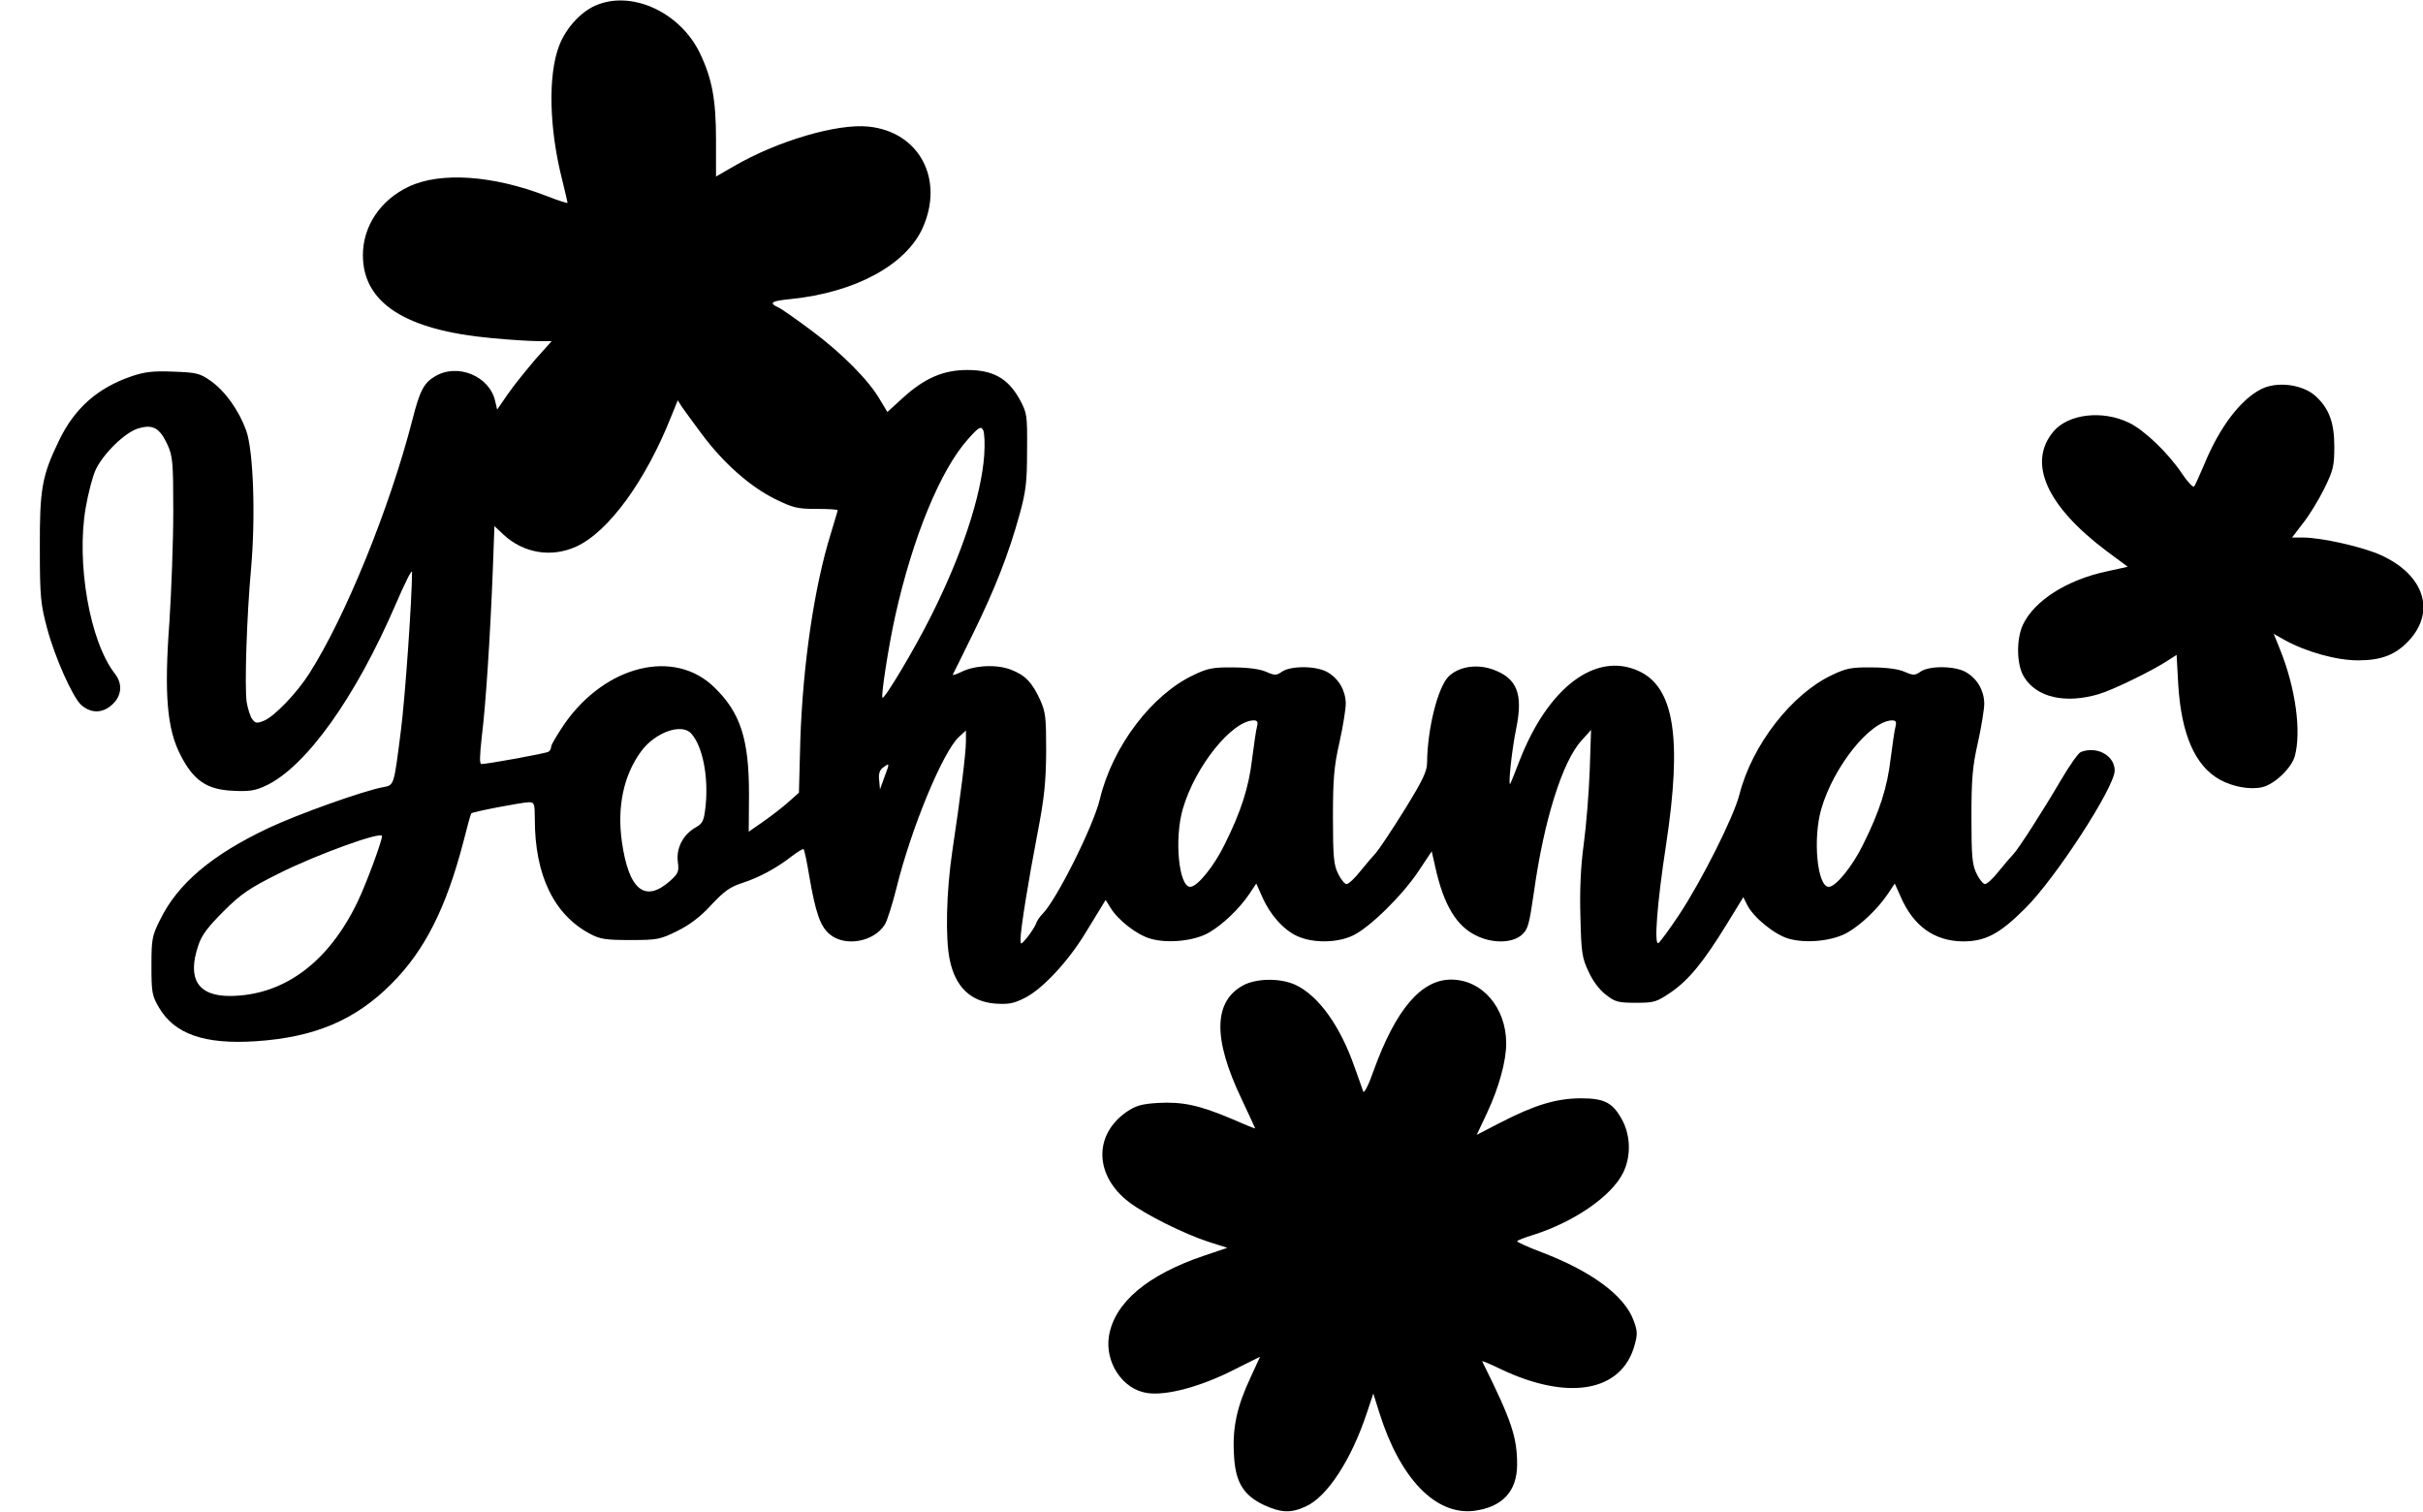
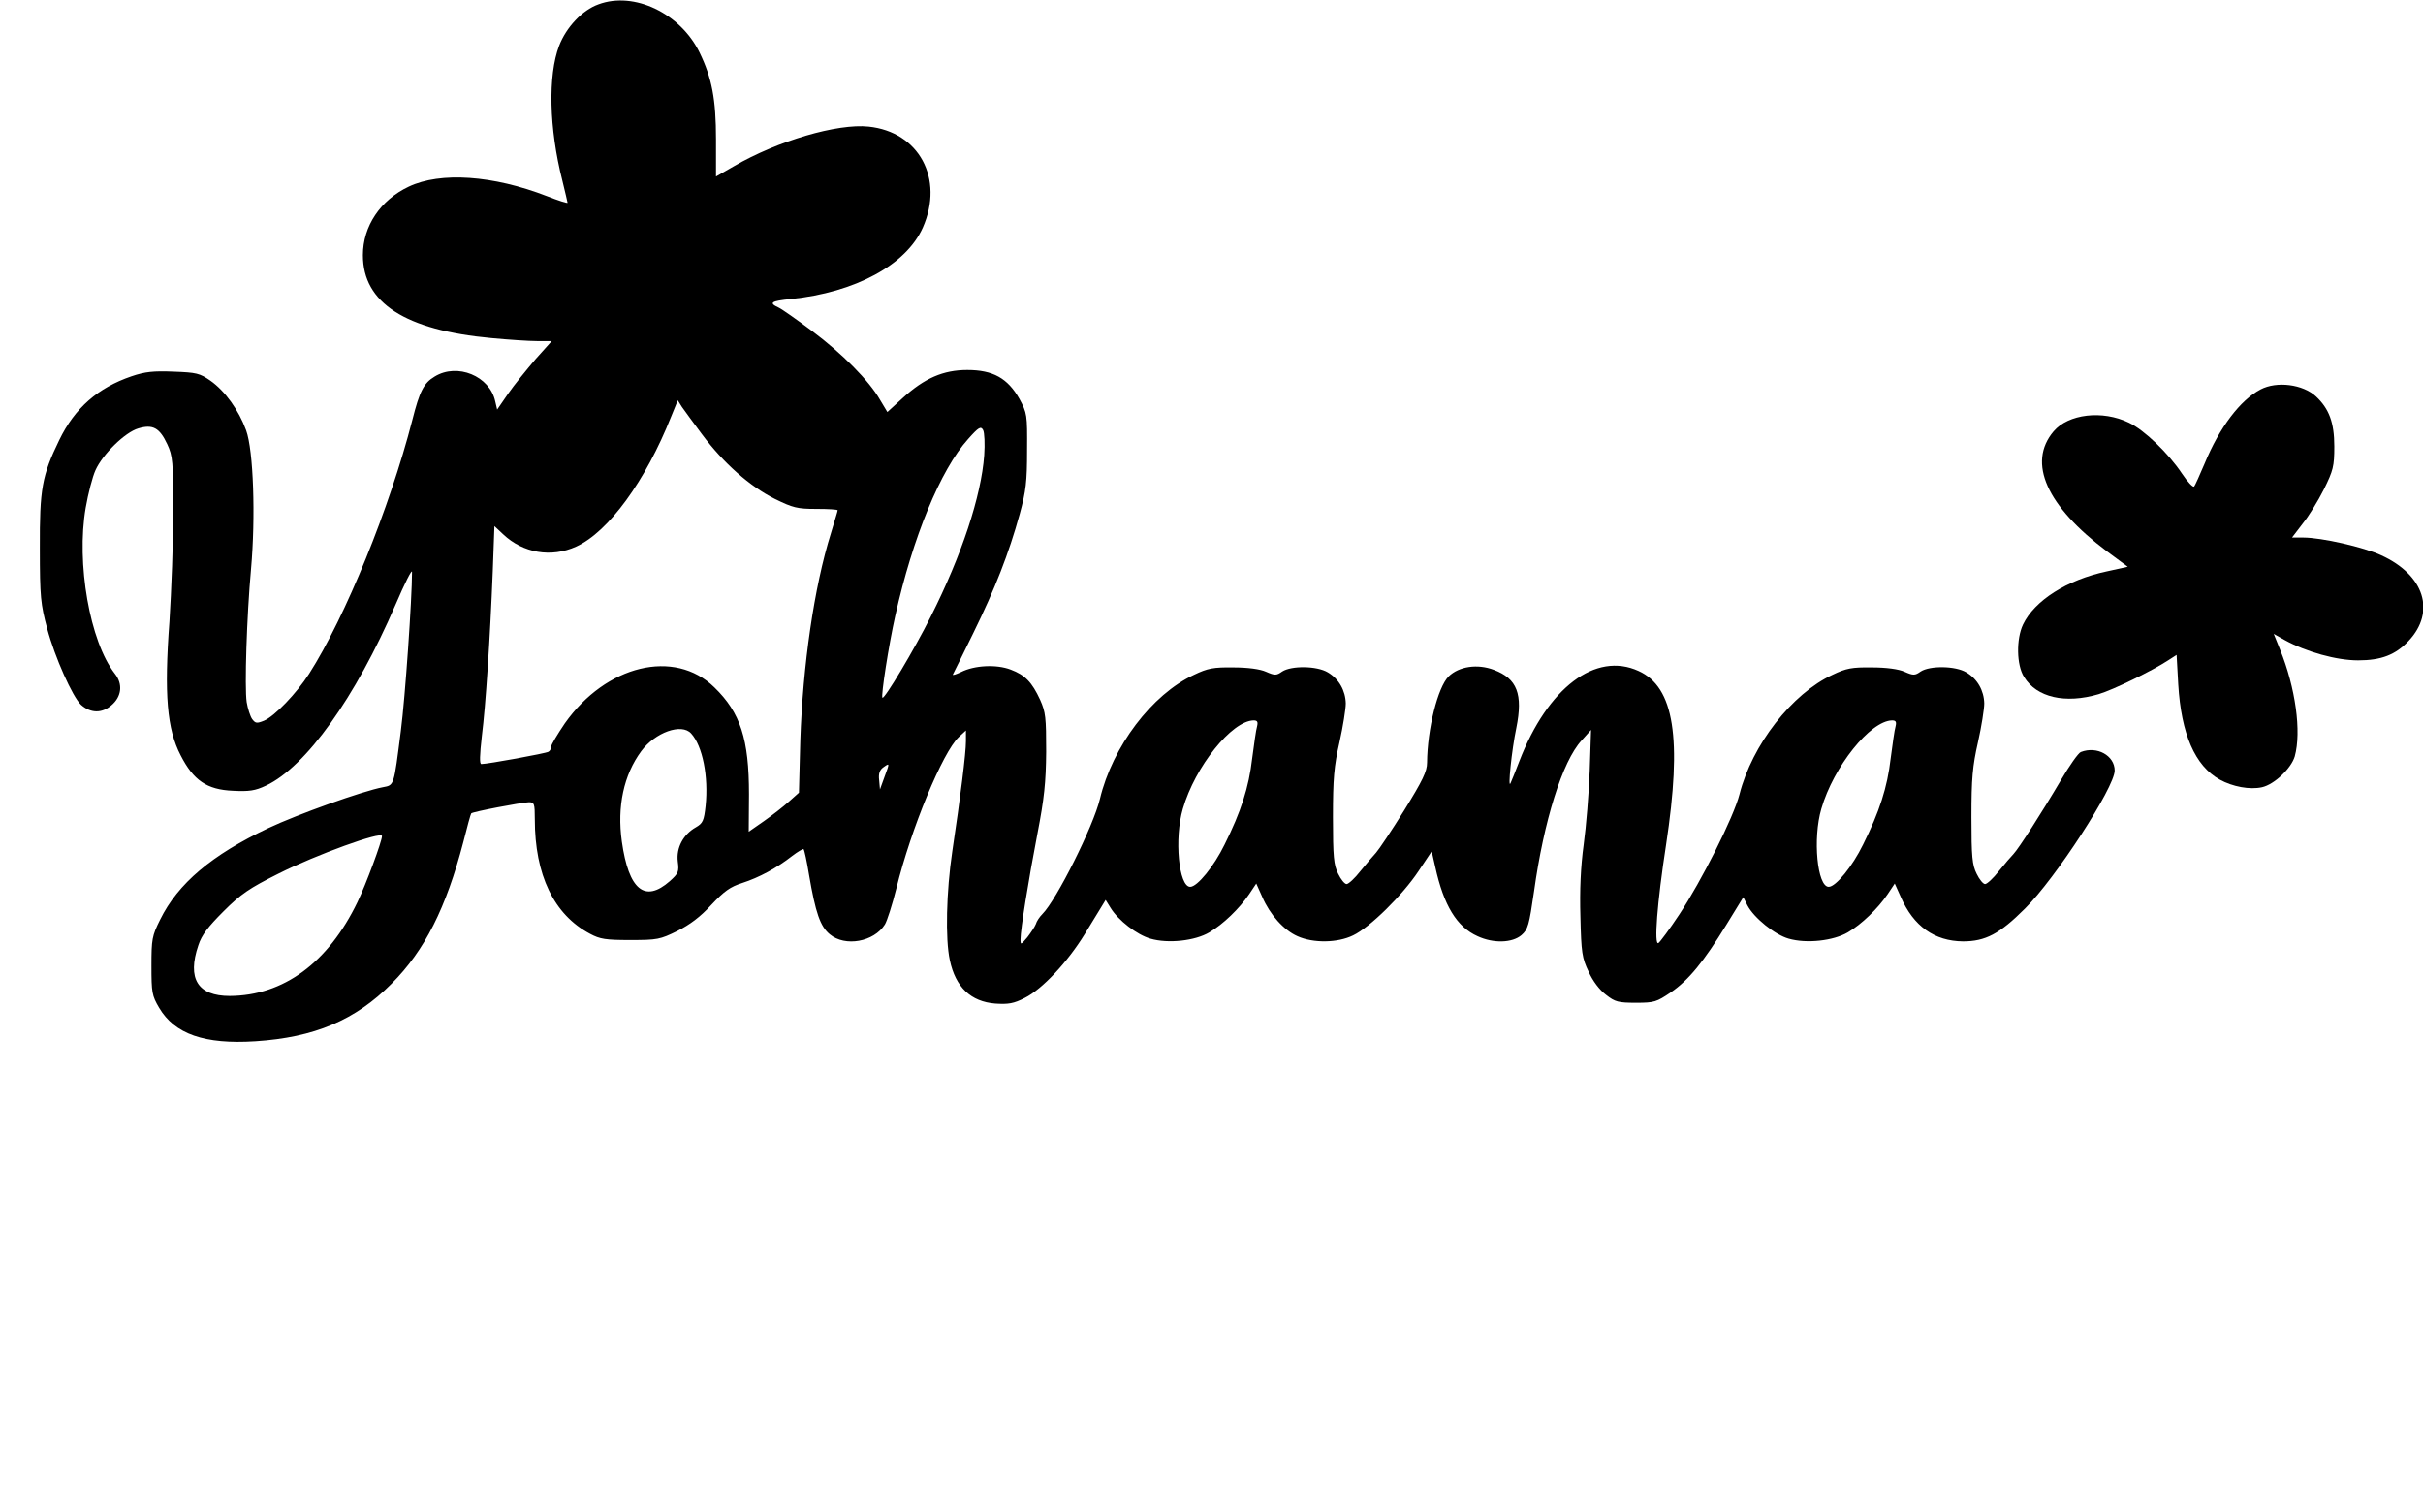
<svg xmlns="http://www.w3.org/2000/svg" version="1.0" width="888pt" height="554pt" viewBox="0 0 888 554" preserveAspectRatio="xMidYMid meet">
  <g transform="translate(0,554) scale(0.1,-0.1)" fill="#000000" stroke="none">
    <path d="M2193 5524 c-59 -21 -118 -84 -144 -152 -41 -108 -37 -302 12 -494 10 -42 19 -78 19 -81 0 -3 -34 8 -75 24 -198 77 -391 90 -507 35 -104 -49 -168 -145 -168 -251 0 -175 155 -275 471 -304 63 -6 138 -11 168 -11 l53 0 -60 -67 c-32 -38 -78 -94 -100 -126 l-40 -58 -7 30 c-20 93 -139 142 -222 91 -40 -24 -55 -53 -82 -160 -83 -322 -245 -721 -378 -929 -46 -72 -127 -156 -165 -172 -27 -11 -32 -10 -44 6 -7 10 -16 38 -20 62 -8 55 0 312 16 488 17 190 9 434 -18 508 -27 74 -77 144 -131 182 -39 27 -51 30 -135 33 -73 3 -104 0 -154 -17 -123 -42 -208 -116 -265 -234 -63 -130 -72 -178 -71 -397 0 -178 3 -204 27 -294 28 -105 93 -250 124 -279 35 -31 76 -32 111 -2 38 32 43 78 13 116 -92 118 -142 405 -107 608 9 52 25 114 36 138 26 58 108 139 157 153 53 16 78 2 106 -58 20 -43 22 -64 22 -247 0 -110 -7 -291 -14 -402 -20 -268 -9 -395 41 -491 47 -92 96 -126 192 -130 59 -3 81 0 121 19 146 69 327 321 475 664 33 77 60 131 60 119 0 -98 -25 -459 -41 -583 -26 -204 -24 -198 -66 -206 -74 -14 -312 -99 -420 -150 -207 -98 -331 -203 -396 -335 -30 -60 -32 -72 -32 -170 0 -97 2 -109 28 -153 57 -97 167 -135 353 -123 216 14 366 77 499 211 122 122 200 278 263 519 14 56 27 103 29 105 4 6 183 40 211 41 20 0 22 -4 22 -62 0 -205 70 -350 202 -420 37 -20 58 -23 148 -23 99 0 109 2 172 33 46 23 85 52 125 96 47 50 69 66 113 80 62 20 127 55 183 99 21 16 40 27 42 25 3 -3 12 -45 20 -94 24 -140 41 -189 76 -218 56 -47 162 -28 202 36 8 13 27 72 42 132 54 220 170 500 229 555 l26 24 0 -39 c0 -45 -20 -204 -50 -404 -22 -148 -26 -321 -9 -399 21 -99 77 -152 167 -159 48 -3 67 0 108 21 64 32 157 132 219 233 27 44 55 90 63 103 l14 23 18 -29 c28 -46 97 -99 146 -113 65 -19 164 -8 216 23 51 30 110 87 146 140 l26 39 22 -49 c28 -65 79 -122 129 -144 57 -26 147 -25 204 3 61 29 181 147 240 236 l48 72 13 -57 c31 -141 79 -220 155 -254 58 -27 127 -25 161 4 24 21 28 36 46 160 36 259 104 477 174 553 l35 39 -5 -150 c-3 -82 -13 -204 -22 -270 -11 -81 -15 -167 -12 -265 3 -131 6 -151 30 -201 15 -34 40 -67 64 -85 33 -26 45 -29 110 -29 67 0 75 3 127 38 66 45 121 113 204 248 l62 101 15 -30 c24 -46 101 -108 151 -122 66 -19 164 -8 217 23 51 30 110 87 146 140 l26 39 22 -49 c47 -108 124 -162 228 -163 82 0 134 27 227 120 111 109 329 445 329 506 0 55 -65 91 -124 68 -9 -3 -42 -50 -73 -103 -70 -119 -155 -251 -174 -271 -8 -8 -32 -36 -53 -62 -21 -27 -44 -48 -51 -48 -7 0 -21 17 -31 38 -16 32 -19 61 -19 207 0 142 4 187 24 275 13 58 23 122 23 142 -1 47 -25 90 -66 114 -40 24 -133 25 -167 3 -21 -15 -27 -15 -59 -1 -22 10 -67 16 -120 16 -73 1 -94 -3 -144 -27 -149 -69 -295 -257 -341 -438 -21 -83 -139 -317 -221 -441 -35 -53 -70 -100 -76 -104 -17 -11 -5 147 28 361 59 389 30 577 -101 636 -157 72 -333 -61 -437 -331 -14 -36 -28 -72 -32 -80 -11 -26 4 121 21 202 25 124 3 181 -82 213 -60 23 -128 13 -166 -24 -40 -40 -78 -193 -79 -316 0 -32 -16 -65 -84 -175 -46 -74 -93 -144 -103 -155 -10 -11 -36 -41 -57 -67 -21 -27 -44 -48 -51 -48 -7 0 -21 17 -31 38 -16 32 -19 61 -19 207 0 142 4 187 24 275 13 58 23 122 23 142 -1 47 -25 90 -66 114 -40 24 -133 25 -167 3 -21 -15 -27 -15 -59 -1 -22 10 -67 16 -120 16 -73 1 -94 -3 -144 -27 -155 -72 -299 -263 -345 -455 -24 -100 -159 -370 -211 -422 -10 -10 -21 -26 -24 -37 -4 -10 -18 -31 -31 -48 -24 -28 -25 -29 -25 -7 0 36 29 216 62 387 25 129 31 187 32 300 0 126 -2 145 -22 190 -30 65 -55 91 -108 111 -52 20 -133 16 -182 -9 -19 -9 -32 -13 -30 -9 2 4 36 72 75 152 80 163 130 291 170 436 23 84 27 119 27 234 1 131 0 136 -28 188 -43 76 -97 106 -191 106 -88 0 -157 -30 -236 -102 l-57 -52 -27 45 c-40 70 -138 169 -249 252 -55 41 -110 80 -123 86 -37 17 -27 24 45 31 236 24 423 125 484 262 79 179 -14 351 -199 370 -114 12 -333 -52 -493 -145 l-66 -38 0 136 c0 148 -15 225 -60 318 -70 144 -240 226 -371 177z m380 -1576 c79 -106 176 -191 266 -236 67 -33 83 -37 153 -37 43 0 78 -2 78 -5 0 -3 -12 -41 -25 -85 -61 -195 -103 -483 -112 -760 l-5 -190 -37 -33 c-20 -18 -61 -50 -91 -71 l-56 -39 1 137 c0 202 -31 299 -127 392 -146 143 -397 82 -548 -132 -27 -40 -50 -78 -50 -85 0 -7 -4 -16 -10 -19 -9 -6 -223 -45 -246 -45 -7 0 -6 32 2 103 14 112 30 353 40 605 l6 164 32 -30 c73 -69 176 -87 268 -45 118 54 254 240 348 477 l24 59 15 -24 c9 -13 42 -58 74 -101z m1034 -77 c-11 -149 -82 -365 -196 -591 -60 -120 -170 -304 -177 -297 -6 6 23 193 47 300 64 288 166 536 267 648 39 44 47 48 55 33 5 -9 7 -51 4 -93z m1000 -993 c-4 -13 -11 -66 -18 -118 -12 -105 -41 -195 -101 -315 -39 -80 -100 -155 -126 -155 -42 0 -59 177 -27 286 45 155 179 322 259 324 14 0 17 -5 13 -22z m2340 0 c-4 -13 -11 -66 -18 -118 -12 -105 -41 -195 -101 -315 -39 -80 -100 -155 -126 -155 -42 0 -59 177 -27 286 45 155 179 322 259 324 14 0 17 -5 13 -22z m-4414 -26 c42 -46 64 -158 53 -265 -6 -55 -10 -64 -36 -79 -46 -26 -72 -75 -66 -125 5 -38 2 -44 -29 -72 -92 -81 -151 -32 -176 145 -18 129 7 244 71 331 51 69 148 104 183 65z m709 -158 l-17 -47 -3 34 c-3 23 2 37 14 46 25 18 25 18 6 -33z m-1842 -218 c0 -19 -59 -178 -90 -242 -107 -222 -271 -343 -468 -344 -117 0 -157 63 -115 186 12 37 35 67 92 124 64 64 95 85 201 138 139 70 380 157 380 138z" />
    <path d="M8285 4113 c-75 -39 -151 -140 -205 -271 -18 -42 -35 -81 -39 -85 -4 -4 -24 17 -44 47 -50 75 -138 160 -195 187 -97 47 -222 32 -276 -32 -97 -115 -25 -274 195 -439 l77 -57 -77 -17 c-146 -31 -265 -107 -307 -195 -25 -53 -24 -148 4 -192 46 -75 151 -99 273 -63 54 16 197 86 255 124 l31 20 6 -108 c11 -182 61 -298 152 -349 47 -26 110 -38 155 -28 45 10 107 69 120 113 25 91 3 251 -54 392 l-23 57 41 -23 c78 -43 189 -74 268 -74 85 0 137 20 185 71 101 107 58 242 -100 314 -64 30 -219 65 -285 65 l-42 0 39 51 c22 27 57 84 78 126 34 69 38 84 38 157 0 87 -19 138 -67 183 -48 45 -144 57 -203 26z" />
-     <path d="M4558 1930 c-111 -59 -114 -195 -8 -417 27 -58 50 -107 50 -108 0 -2 -39 14 -87 35 -118 50 -180 63 -270 58 -61 -4 -81 -10 -116 -34 -120 -85 -115 -233 10 -329 60 -46 203 -117 292 -146 l69 -22 -86 -29 c-207 -70 -328 -172 -348 -295 -15 -97 51 -195 140 -208 69 -11 196 23 316 84 l98 49 -34 -74 c-50 -106 -67 -183 -62 -279 4 -105 33 -154 111 -191 62 -28 98 -30 152 -5 79 35 168 172 225 345 l23 69 22 -70 c76 -242 206 -376 346 -360 104 13 159 71 159 170 0 100 -20 161 -128 378 -1 3 30 -10 69 -29 249 -118 444 -82 490 90 11 39 10 52 -5 91 -34 90 -154 178 -334 247 -51 19 -92 38 -92 41 0 3 26 13 58 23 152 48 289 143 331 229 28 58 27 130 -1 187 -36 69 -66 85 -156 85 -90 -1 -167 -24 -295 -90 l-85 -44 39 83 c42 90 69 187 69 252 0 131 -88 234 -202 234 -110 0 -203 -110 -284 -334 -18 -52 -35 -85 -38 -76 -3 8 -17 49 -32 90 -53 152 -133 262 -217 301 -55 25 -140 24 -189 -1z" />
  </g>
</svg>